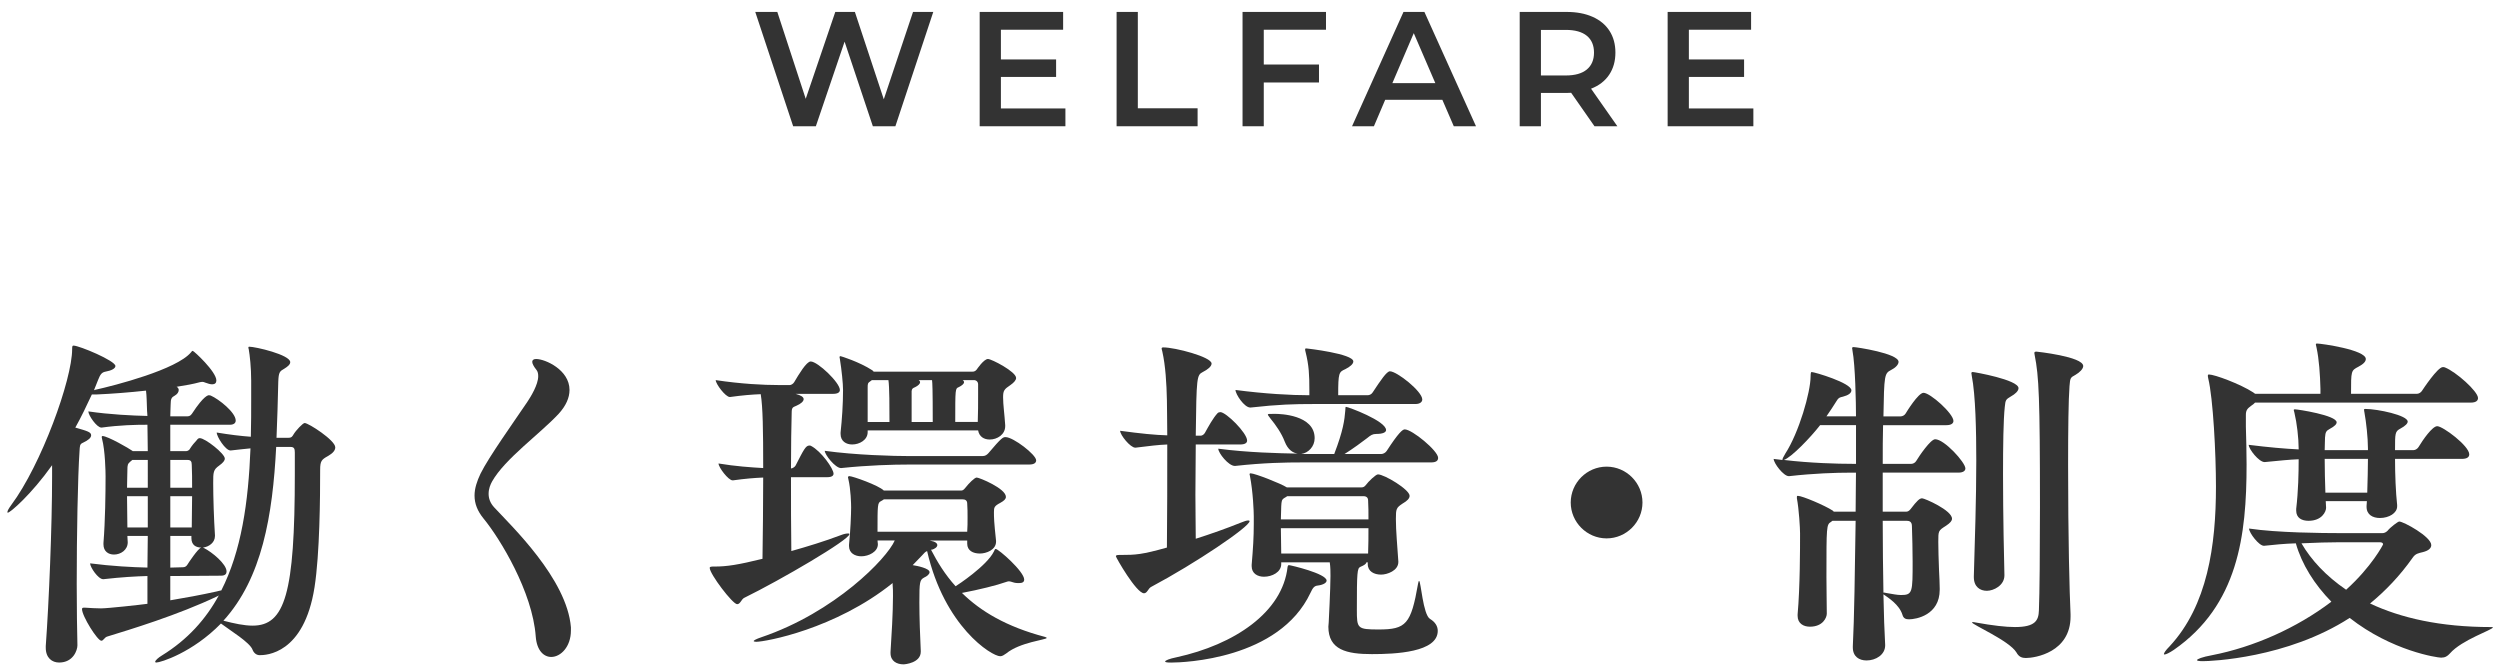
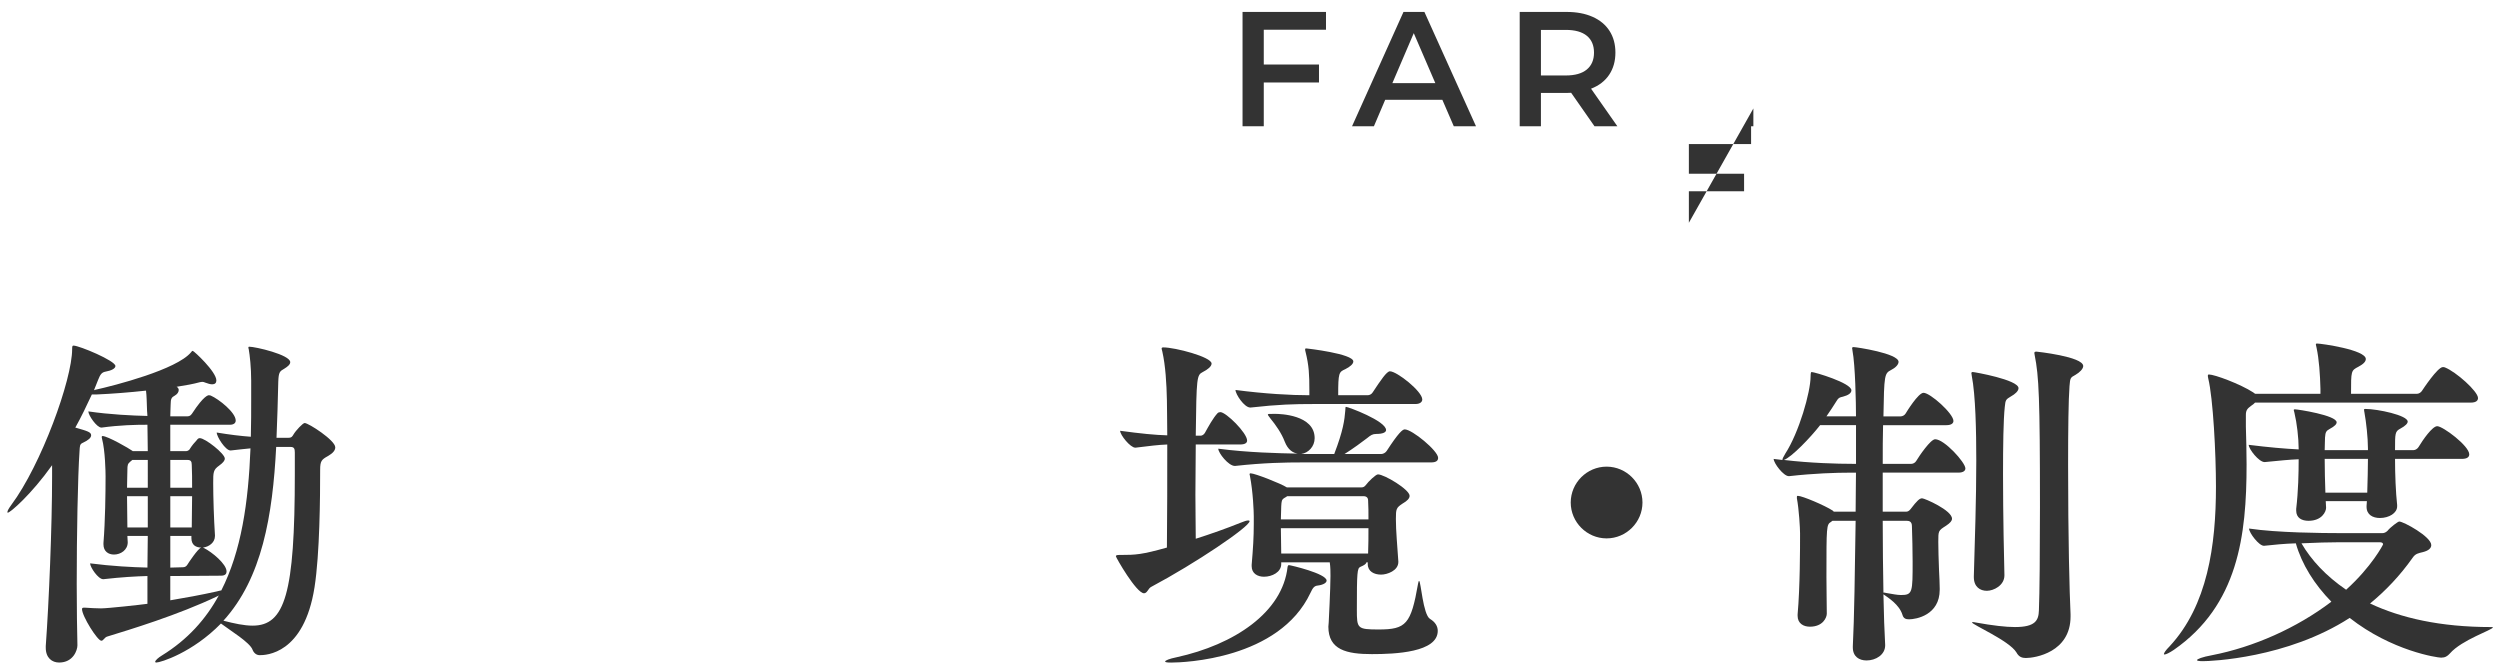
<svg xmlns="http://www.w3.org/2000/svg" enable-background="new 0 0 199 53" height="53" viewBox="0 0 199 53" width="199">
  <g fill="#333">
-     <path d="m74.289.95-3.016 9.1h-1.794l-2.249-6.734-2.288 6.734h-1.807l-3.016-9.1h1.755l2.262 6.916 2.353-6.916h1.56l2.301 6.955 2.327-6.955h1.612z" />
-     <path d="m84.807 8.633v1.417h-6.825v-9.1h6.643v1.417h-4.953v2.365h4.394v1.392h-4.394v2.509z" />
-     <path d="m88.881.95h1.69v7.67h4.758v1.43h-6.448z" />
    <path d="m100.596 2.367v2.769h4.395v1.43h-4.395v3.484h-1.69v-9.1h6.643v1.417z" />
    <path d="m114.811 7.943h-4.549l-.898 2.106h-1.741l4.095-9.1h1.664l4.107 9.1h-1.768zm-.559-1.325-1.716-3.979-1.703 3.979z" />
    <path d="m126.922 10.05-1.859-2.665c-.078.009-.195.013-.352.013h-2.053v2.652h-1.69v-9.1h3.743c.789 0 1.477.13 2.061.39.586.26 1.034.633 1.346 1.118s.469 1.062.469 1.729c0 .685-.168 1.274-.501 1.769s-.812.862-1.437 1.104l2.094 2.99zm-.611-7.202c-.381-.312-.94-.468-1.677-.468h-1.976v3.627h1.976c.736 0 1.296-.158 1.677-.475s.572-.765.572-1.346c0-.58-.192-1.026-.572-1.338z" />
-     <path d="m139.568 8.633v1.417h-6.824v-9.1h6.643v1.417h-4.953v2.365h4.395v1.392h-4.395v2.509z" />
+     <path d="m139.568 8.633v1.417h-6.824h6.643v1.417h-4.953v2.365h4.395v1.392h-4.395v2.509z" />
    <path d="m26.688 35.604c0 .252-.196.477-.588.7-.504.28-.616.392-.616 1.092 0 2.156-.028 6.664-.448 9.353-.84 5.348-3.892 5.403-4.368 5.403-.224 0-.448-.14-.56-.42-.196-.588-1.82-1.567-2.52-2.1-2.268 2.324-4.816 3.107-5.152 3.107-.056 0-.084-.027-.084-.056 0-.112.252-.336.532-.504 2.044-1.26 3.5-2.884 4.536-4.788l-.084.056c-3.164 1.513-7.056 2.688-8.792 3.221-.224.056-.308.336-.476.336-.308 0-1.54-1.96-1.54-2.521 0-.084.056-.111.14-.111h.112c.42.027.896.056 1.26.056.532 0 3.08-.28 3.696-.364v-2.212c-.952.028-2.016.084-3.5.252h-.028c-.392 0-1.036-.952-1.036-1.26 1.736.224 3.36.308 4.564.336 0-.84.028-1.68.028-2.52h-1.624c0 .195.028.363.028.504 0 .615-.56.979-1.092.979-.448 0-.84-.252-.84-.812v-.112c.14-1.736.168-3.976.168-5.292 0-.336-.028-2.044-.28-2.996 0-.056-.028-.112-.028-.14 0-.057.028-.084.056-.084.42 0 2.156 1.008 2.38 1.176.028 0 .028.028.028.028h1.204c0-.841-.028-1.54-.028-2.101-.98 0-2.184.028-3.64.225h-.028c-.364 0-1.036-.98-1.036-1.288 1.708.252 3.528.336 4.704.363 0-.168-.028-.279-.028-.392-.028-.7-.028-1.176-.084-1.624-1.288.14-2.66.252-3.976.308h-.336c-.42.896-.84 1.792-1.316 2.633.98.279 1.26.363 1.26.615 0 .196-.224.393-.644.588-.28.112-.252.28-.28.673-.14 2.044-.224 6.663-.224 10.584 0 1.932.028 3.695.056 4.871 0 .393-.336 1.372-1.456 1.372-.56 0-1.064-.363-1.064-1.176v-.14c.252-3.444.504-9.521.504-13.496v-.896c-1.652 2.324-3.332 3.78-3.528 3.78-.028 0-.028-.027-.028-.056 0-.084.084-.252.308-.561 2.38-3.191 4.844-9.968 4.844-12.403 0-.252.028-.28.112-.28.448 0 3.332 1.204 3.332 1.624 0 .196-.308.364-.784.448-.308.056-.42.224-.588.644l-.336.84c.028 0 .028-.027.056-.027 1.652-.364 6.524-1.624 7.672-2.996.056-.084.084-.112.14-.112.084 0 1.876 1.652 1.876 2.353 0 .195-.112.308-.336.308-.14 0-.336-.056-.56-.14-.056-.028-.14-.057-.224-.057s-.14.028-.196.028c-.504.14-1.12.252-1.848.364.112.056.168.168.168.252 0 .168-.112.336-.308.447-.252.141-.336.225-.336.729 0 .252-.028.56-.028.924h1.372c.196 0 .28-.112.364-.224.952-1.456 1.288-1.456 1.344-1.456s.112.027.14.027c.644.28 1.988 1.345 1.988 1.988 0 .168-.112.336-.476.336h-4.732v2.101h1.232c.084 0 .252-.028.336-.196.14-.224.364-.504.532-.672.084-.112.14-.168.252-.168.42 0 1.988 1.231 1.988 1.624 0 .168-.14.336-.448.56-.476.336-.476.532-.476 1.4 0 1.092.056 2.884.14 4.144v.057c0 .531-.476.867-.952.924 0 0 .028.027.056.027.672.336 1.82 1.288 1.82 1.876 0 .168-.084.336-.448.336l-4.032.028v1.932c1.176-.195 2.408-.42 3.668-.699.168-.028.28-.084.392-.084 1.596-3.137 2.156-7 2.324-11.312-.448.057-.952.084-1.568.168h-.028c-.392 0-1.092-1.092-1.092-1.428 1.008.168 1.932.28 2.716.336.028-1.036.028-2.072.028-3.108v-1.344c0-1.063-.112-2.044-.196-2.52-.028-.057-.028-.112-.028-.141 0-.027.028-.056.056-.056.504 0 3.276.644 3.276 1.232 0 .195-.224.363-.448.504-.392.224-.476.279-.504 1.063-.028 1.484-.084 2.996-.14 4.452h.952c.252 0 .308-.112.392-.252.196-.336.756-.924.896-.924.308.003 2.436 1.375 2.436 1.934zm-14.924 1.008h-1.232l-.168.141c-.196.168-.224.252-.224.672s-.028.896-.028 1.399h1.652zm0 2.885h-1.652c0 .84.028 1.735.028 2.491h1.624zm3.5-2.492c0-.28-.084-.393-.336-.393h-1.372v2.212h1.736c0-.672 0-1.287-.028-1.819zm-1.708 2.492v2.491h1.708c0-.812.028-1.68.028-2.491zm2.464 4.088c-.42 0-.784-.196-.784-.756v-.168h-1.68v2.52l1.008-.028c.168 0 .28-.084.364-.224.028-.056.84-1.288 1.092-1.344zm7.112-8.008h-1.148c-.28 5.46-1.12 10.443-4.2 13.831.868.225 1.652.393 2.324.393 2.576 0 3.36-2.548 3.36-12.068v-1.708c0-.308-.056-.448-.336-.448z" />
-     <path d="m45.445 50.192c0 1.288-.812 2.101-1.568 2.101-.588 0-1.148-.504-1.232-1.624-.252-3.557-2.856-7.812-4.144-9.38-.504-.616-.728-1.204-.728-1.849 0-.56.196-1.147.476-1.735.644-1.316 2.688-4.173 3.724-5.712.28-.421.868-1.372.868-2.045 0-.195-.028-.363-.14-.504-.224-.279-.336-.504-.336-.644s.112-.224.308-.224c.728 0 2.66.867 2.66 2.464 0 .615-.28 1.26-.868 1.903-1.456 1.568-4.284 3.584-5.292 5.376-.14.252-.28.588-.28.98 0 .364.112.728.448 1.092 1.344 1.456 5.796 5.684 6.104 9.548z" />
-     <path d="m59.238 47.589c-.224.111-.308.504-.56.504-.364 0-2.184-2.408-2.184-2.884 0-.112.112-.112.392-.112.98 0 1.876-.14 3.808-.616.028-1.988.056-4.284.056-6.468-.672.028-1.4.084-2.408.224h-.028c-.336 0-1.12-1.035-1.12-1.344 1.344.224 2.576.309 3.556.364 0-3.052-.028-4.844-.196-5.88-.672.027-1.428.084-2.436.224h-.028c-.336 0-1.12-1.036-1.12-1.344 2.044.308 3.836.392 4.956.392h.952c.084 0 .252-.084.336-.224.364-.616.98-1.652 1.316-1.652.56 0 2.324 1.681 2.324 2.269 0 .168-.14.308-.532.308h-2.996c.42.112.644.252.644.42s-.196.364-.588.532c-.252.112-.364.112-.364.532-.028 1.063-.056 2.688-.056 4.452h.028c.056 0 .252-.084.336-.225.644-1.26.812-1.596 1.092-1.596.056 0 .112 0 .14.028.812.42 1.792 1.819 1.792 2.212 0 .14-.112.279-.504.279h-2.884c0 1.988 0 4.116.028 5.88 1.288-.363 2.66-.783 3.92-1.26.28-.112.476-.14.588-.14.084 0 .112 0 .112.056 0 .449-5.46 3.64-8.372 5.069zm15.372-4.2c0 .168-.224.308-.42.364h-.084c.504.979 1.12 1.987 1.96 2.912.14-.084 2.492-1.624 3.052-2.772.056-.14.084-.196.14-.196.224 0 2.268 1.792 2.268 2.437 0 .196-.14.28-.42.28-.112 0-.28 0-.448-.057-.112-.027-.224-.084-.364-.084-.056 0-.14.028-.224.057-.7.252-2.156.615-3.5.867 1.484 1.456 3.528 2.688 6.608 3.5.084.028.14.057.14.084 0 .141-2.128.336-3.22 1.232-.168.112-.308.224-.476.224-.7 0-4.452-2.38-5.824-8.372-.14.057-.252.168-.392.336l-.756.784c.364.057 1.344.252 1.344.561 0 .168-.224.336-.42.42-.364.195-.392.336-.392 1.988 0 1.203.056 2.716.112 3.863v.057c0 .896-1.26 1.008-1.372 1.008-.532 0-1.036-.252-1.036-.896v-.086c.084-1.288.196-3.164.196-4.452 0-.363 0-.644-.028-.896v-.14c-4.564 3.668-10.136 4.676-10.864 4.676-.112 0-.196-.028-.196-.057 0-.056.196-.168.616-.308 5.852-1.988 9.996-6.271 10.612-7.7h-1.372c0 .112.028.196.028.28v.028c0 .588-.728.951-1.316.951-.504 0-.98-.252-.98-.812v-.11c.112-1.063.168-2.436.168-2.968 0-.28-.028-1.456-.224-2.268 0-.057-.028-.084-.028-.112 0-.084.056-.112.112-.112.252 0 2.324.729 2.744 1.148h6.16c.112 0 .196-.057.308-.196.308-.392.756-.84.924-.84.196 0 2.324.868 2.324 1.54 0 .168-.14.308-.448.476-.476.252-.504.364-.504.729 0 .448 0 .728.168 2.296v.056c0 .672-.784.952-1.288.952-.532 0-1.008-.224-1.008-.784v-.252h-2.996l.336.084c.224.083.28.196.28.28zm7.868-6.748c0 .168-.112.336-.56.336h-9.52c-1.344 0-3.304.056-5.432.28h-.028c-.448 0-1.288-1.064-1.288-1.372 2.436.336 5.432.42 6.832.42h5.712c.252 0 .364-.112.476-.224 1.064-1.261 1.176-1.288 1.372-1.288.616 0 2.436 1.399 2.436 1.848zm-13.412-2.241c0 .616-.644.98-1.232.98-.476 0-.924-.252-.924-.84v-.112c.112-1.036.196-2.24.196-3.388 0-.504-.112-1.597-.252-2.464 0-.057-.028-.112-.028-.141 0-.056.028-.084.084-.084.028 0 1.484.448 2.52 1.12.056.028.084.084.112.112h7.868c.112 0 .224-.028.336-.168 0 0 .56-.84.896-.84.28 0 2.24 1.008 2.24 1.512 0 .168-.168.364-.448.56-.504.336-.588.448-.588.98 0 .588.112 1.344.168 2.212v.084c0 .672-.644 1.063-1.232 1.063-.448 0-.84-.224-.924-.728h-8.792zm0-3.555v2.744h1.736c0-1.092 0-2.828-.084-3.332h-1.316l-.112.084c-.224.139-.224.223-.224.504zm.784 11.479h7.14c.028-.363.028-.728.028-1.119 0-.364 0-.757-.028-1.12 0-.28-.196-.336-.364-.336h-6.272c-.056.056-.14.084-.224.14-.28.139-.28.28-.28 2.435zm4.396-8.735c0-2.66-.028-3.108-.056-3.332h-1.064c.084.056.112.112.112.168 0 .14-.168.28-.392.392-.196.084-.252.112-.28.309v2.464h1.68zm3.584 0c.028-.729.028-1.484.028-2.185v-.812c0-.196-.14-.336-.336-.336h-.896c.084.056.112.112.112.168 0 .14-.196.28-.42.392-.28.112-.28.112-.28 2.772h1.792z" />
    <path d="m99.27 35.072c0 .168-.14.309-.56.309h-3.528c0 1.315-.028 2.716-.028 4.004 0 1.315.028 2.52.028 3.5 1.232-.393 2.492-.84 3.528-1.26.336-.141.532-.196.644-.196.084 0 .112.028.112.056 0 .448-4.312 3.36-7.84 5.236-.224.112-.308.504-.56.504-.616 0-2.24-2.855-2.24-2.94 0-.111.112-.111.392-.111 1.176 0 1.68-.028 3.668-.588.028-2.437.028-5.685.028-8.204-.728.027-1.372.112-2.52.252h-.028c-.392 0-1.204-1.008-1.204-1.344 1.652.224 2.772.336 3.752.363 0-1.231-.028-2.212-.028-2.8-.028-1.315-.112-2.744-.364-3.864-.028-.111-.056-.195-.056-.224 0-.084.028-.112.14-.112.924 0 3.836.757 3.836 1.288 0 .225-.308.477-.7.672-.476.252-.504.364-.56 5.068h.392c.112 0 .252-.084.336-.224.28-.504.644-1.177 1.008-1.568.056-.056.14-.084.224-.084.448 0 2.128 1.652 2.128 2.267zm6.328 11.145c0 .168-.252.336-.7.392-.28.028-.392.168-.588.588-2.491 5.292-10.108 5.544-11.088 5.544-.336 0-.476-.027-.476-.084 0-.084.336-.224.896-.336 4.62-1.008 8.456-3.584 8.849-7.195.027-.112.055-.141.111-.141.112-.001 2.996.671 2.996 1.232zm8.876-9.773c0 .196-.112.364-.56.364h-10.192c-1.429 0-3.108.028-5.404.28h-.028c-.504 0-1.316-1.036-1.316-1.372 2.352.308 4.815.364 6.328.392-.392-.056-.784-.308-1.036-.952-.252-.672-.729-1.344-1.12-1.819-.14-.196-.224-.28-.224-.336 0-.057.084-.057.476-.057h.112c.336 0 3.136.057 3.136 1.933 0 .672-.504 1.176-1.063 1.26h2.632v-.028c.7-1.819.812-2.688.868-3.416.027-.224 0-.308.056-.308.168 0 3.192 1.12 3.192 1.848 0 .168-.225.309-.785.309-.307 0-.447.111-.728.336-.28.224-1.204.896-1.792 1.26h2.94c.14 0 .336-.112.42-.252.924-1.428 1.26-1.708 1.428-1.708.587-.001 2.66 1.707 2.66 2.266zm-1.261-4.647c0 .168-.139.364-.559.364h-8.177c-1.399 0-2.688.027-4.928.279h-.028c-.476 0-1.176-1.063-1.176-1.399 2.352.308 4.424.42 5.88.42v-.393c0-1.231-.028-1.96-.308-3.08-.028-.084-.028-.14-.028-.168 0-.084.028-.084.112-.084.027 0 3.724.42 3.724 1.036 0 .196-.252.42-.644.616-.504.224-.561.28-.561 2.072h2.352c.141 0 .309-.084.393-.225.645-.979 1.12-1.68 1.372-1.68.56.002 2.576 1.597 2.576 2.242zm-4.004 20.271c-2.016 0-3.471-.336-3.471-2.184 0-.112.027-.225.027-.336 0-.028.141-2.716.141-3.696 0-.336 0-.7-.057-1.092h-3.863v.14c0 .645-.729 1.008-1.373 1.008-.504 0-.98-.252-.98-.84v-.111c.112-1.316.168-2.212.168-3.248v-.616c0-.336-.056-1.932-.308-3.22 0-.057-.028-.084-.028-.112 0-.056.028-.084.084-.084.336 0 2.407.812 2.884 1.12h5.936c.112 0 .225-.028.336-.168.225-.309.812-.868.98-.868.504 0 2.52 1.204 2.52 1.708 0 .196-.168.392-.56.616-.504.336-.532.42-.532 1.231 0 .98.112 2.072.196 3.389v.027c0 .7-.896 1.008-1.372 1.008-.561 0-1.064-.252-1.064-.84v-.14h-.111c0 .112-.141.224-.477.364-.252.111-.279.42-.279 3.416 0 1.483.027 1.567 1.736 1.567 2.184 0 2.575-.42 3.135-3.64.029-.168.057-.224.084-.224.141 0 .309 2.688.869 3.023.42.252.615.588.615.952 0 1.711-3.387 1.85-5.236 1.85zm-.308-12.235c0-.196-.112-.336-.364-.336h-6.076c-.055.056-.139.084-.223.14-.225.14-.225.252-.252.672 0 .364-.029.7-.029 1.036h6.973c0-.533 0-1.036-.029-1.512zm-6.944 2.212c0 .644.029 1.315.029 2.016h6.915c.028-.672.028-1.344.028-2.016z" />
    <path d="m127.885 42.856c-1.567 0-2.855-1.288-2.855-2.855 0-1.568 1.288-2.856 2.855-2.856 1.568 0 2.856 1.288 2.856 2.856 0 1.567-1.288 2.855-2.856 2.855z" />
    <path d="m156.445 37.285c0 .168-.141.336-.561.336h-6.02v3.107h1.876c.112 0 .224-.056.336-.196.532-.699.728-.867.925-.867.195 0 2.379.951 2.379 1.624 0 .168-.14.336-.476.56-.616.392-.616.392-.616 1.288 0 .588.028 1.4.057 2.212.027.532.056 1.148.056 1.484v.111c0 2.017-1.876 2.353-2.437 2.353-.252 0-.447-.057-.531-.364-.252-.812-1.148-1.372-1.512-1.624.027 1.596.084 2.996.139 4.032v.027c0 .757-.756 1.204-1.483 1.204-.588 0-1.092-.308-1.092-1.035v-.085c.112-2.155.168-6.104.224-9.995h-1.848l-.112.084c-.364.224-.364.336-.364 4.396 0 1.064.028 2.101.028 2.912 0 .308-.308 1.036-1.344 1.036-.504 0-.979-.252-.979-.868v-.112c.195-2.155.195-5.292.195-6.439 0-.42-.084-1.904-.252-2.8v-.112c0-.056 0-.084.084-.084.336 0 2.128.756 2.771 1.176l.084.084h1.736c0-1.063.028-2.1.028-3.107h-.392c-1.232 0-2.94.056-4.928.279h-.029c-.42 0-1.203-1.036-1.203-1.372l.699.084v-.027c0-.084.084-.225.225-.477 1.092-1.68 2.016-4.899 2.016-6.16 0-.336.057-.336.084-.336.225 0 3.164.868 3.164 1.456 0 .225-.252.393-.672.504-.252.057-.363.084-.504.337-.252.42-.532.812-.812 1.231h2.353c0-1.063-.056-4.06-.28-5.236 0-.084-.027-.14-.027-.168 0-.084.027-.111.111-.111.225 0 3.584.504 3.584 1.176 0 .224-.252.476-.588.644-.531.28-.561.364-.615 3.696h1.371c.141 0 .309-.084.393-.224.084-.141 1.008-1.652 1.428-1.652.531 0 2.38 1.652 2.38 2.24 0 .168-.14.336-.56.336h-5.041c-.027.924-.027 1.96-.027 3.08h2.268c.141 0 .309-.084.393-.225.252-.42 1.148-1.735 1.512-1.735.727-.002 2.406 1.846 2.406 2.322zm-8.708-3.444h-2.856c-.756.979-2.295 2.576-2.884 2.771 2.101.252 4.284.309 5.433.309h.308v-3.08zm4.508 10.864c0-.952-.028-1.904-.056-2.828 0-.364-.225-.42-.393-.42h-1.932c0 1.96.027 3.947.057 5.712.055 0 .111 0 .195.027.504.084.896.168 1.204.168.925 0 .925-.223.925-2.659zm8.429-13.805c0 .225-.281.477-.589.645-.42.252-.448.279-.504.84-.112 1.008-.14 3.108-.14 5.348 0 3.332.084 7 .111 8.036v.028c0 .812-.867 1.231-1.399 1.231s-1.036-.308-1.036-1.092v-.056c.084-2.94.195-6.16.195-9.212 0-2.353-.055-5.208-.363-6.776 0-.084-.027-.14-.027-.168 0-.084.027-.112.111-.112.112 0 3.641.617 3.641 1.288zm5.151-1.763c0 .224-.28.504-.616.7-.42.224-.42.252-.476.896-.084 1.064-.112 3.5-.112 6.272 0 5.852.112 10.164.196 11.899v.168c0 2.856-2.828 3.305-3.556 3.305-.309 0-.561-.084-.756-.448-.561-.924-3.529-2.212-3.529-2.38 0-.028.029-.028.057-.028.057 0 .111 0 .225.028 1.399.252 2.407.364 3.135.364 1.625 0 1.877-.532 1.904-1.316.057-1.344.084-4.732.084-8.232 0-8.708-.084-10.416-.42-12.096 0-.056-.027-.112-.027-.168 0-.084.056-.112.168-.112 0-.001 3.723.392 3.723 1.148z" />
    <path d="m179.5 32.049c-.084.084-.168.168-.308.252-.308.224-.42.364-.42.728v.952c.028 1.008.056 1.988.056 2.996 0 5.656-.672 11.2-5.795 14.756-.336.225-.617.364-.729.364-.027 0-.057 0-.057-.028 0-.084.113-.279.449-.616 3.023-3.247 3.695-8.035 3.695-12.712 0-2.632-.225-7.027-.616-8.623-.028-.112-.028-.169-.028-.225s.028-.084.084-.084c.449 0 2.492.756 3.528 1.428.056.057.112.084.169.112h5.18v-.392c-.028-1.148-.112-2.353-.309-3.276-.027-.14-.056-.224-.056-.252 0-.056.028-.084.084-.084.364 0 3.892.504 3.892 1.232 0 .195-.168.392-.588.615-.588.309-.588.309-.588 2.156h5.236c.168 0 .336-.112.42-.252.056-.084 1.232-1.876 1.652-1.876.055 0 .111 0 .168.028.867.336 2.631 1.903 2.631 2.436 0 .196-.14.364-.588.364h-17.162zm10.137 10.388c.224 0 .363-.14.42-.196.195-.252.812-.728.924-.728.336 0 2.548 1.204 2.548 1.876 0 .252-.224.448-.672.56-.336.084-.588.112-.812.448-1.008 1.428-2.156 2.632-3.389 3.641 2.437 1.147 5.572 1.876 9.633 1.876.111 0 .14 0 .14.027 0 .196-2.464.98-3.416 2.072-.196.224-.392.336-.7.336s-3.92-.532-7.279-3.164c-4.984 3.22-11.088 3.444-11.677 3.444-.308 0-.476-.028-.476-.084 0-.084.42-.252 1.203-.393 3.305-.644 6.721-2.155 9.492-4.256-1.344-1.372-2.352-2.968-2.828-4.647-.867.027-1.764.111-2.52.195h-.027c-.393 0-1.177-1.036-1.177-1.372 2.24.336 5.88.364 7.196.364h3.417zm1.008-5.909c0 1.232.057 2.66.168 3.668v.112c0 .532-.645.924-1.372.924-.56 0-1.063-.252-1.063-.896v-.056c0-.14.027-.252.027-.392h-3.275l.027.532c0 .308-.336 1.036-1.4 1.036-.531 0-.979-.225-.979-.812v-.14c.168-1.428.196-2.856.196-3.948-.729.028-1.54.112-2.688.224h-.028c-.448 0-1.261-1.035-1.261-1.372 1.568.196 2.856.309 3.977.364v-.056c0-.84-.141-2.044-.336-2.856-.028-.111-.057-.195-.057-.224s.028-.056.084-.056c.225 0 3.332.476 3.332 1.036 0 .14-.14.308-.56.531-.252.141-.336.225-.364.672 0 .28-.027.616-.027 1.009h3.443v-.141c0-.84-.14-2.1-.279-2.855-.028-.112-.028-.168-.028-.225 0-.056.028-.056.112-.056.951 0 3.359.504 3.359 1.008 0 .141-.168.336-.588.561-.42.224-.42.363-.42 1.708h1.484c.14 0 .308-.112.392-.252.336-.561 1.092-1.652 1.483-1.652.449 0 2.549 1.568 2.549 2.24 0 .195-.141.363-.588.363h-5.32zm-4.565 6.637c-.644 0-1.735.027-2.883.084.783 1.344 1.959 2.604 3.555 3.695 2.045-1.848 2.94-3.584 2.94-3.611 0-.141-.14-.168-.252-.168zm-1.035-6.637c0 .868.027 1.82.056 2.688h3.332c.028-1.008.056-1.932.056-2.688z" />
  </g>
  <path d="m0 0h199v53h-199z" fill="none" />
</svg>